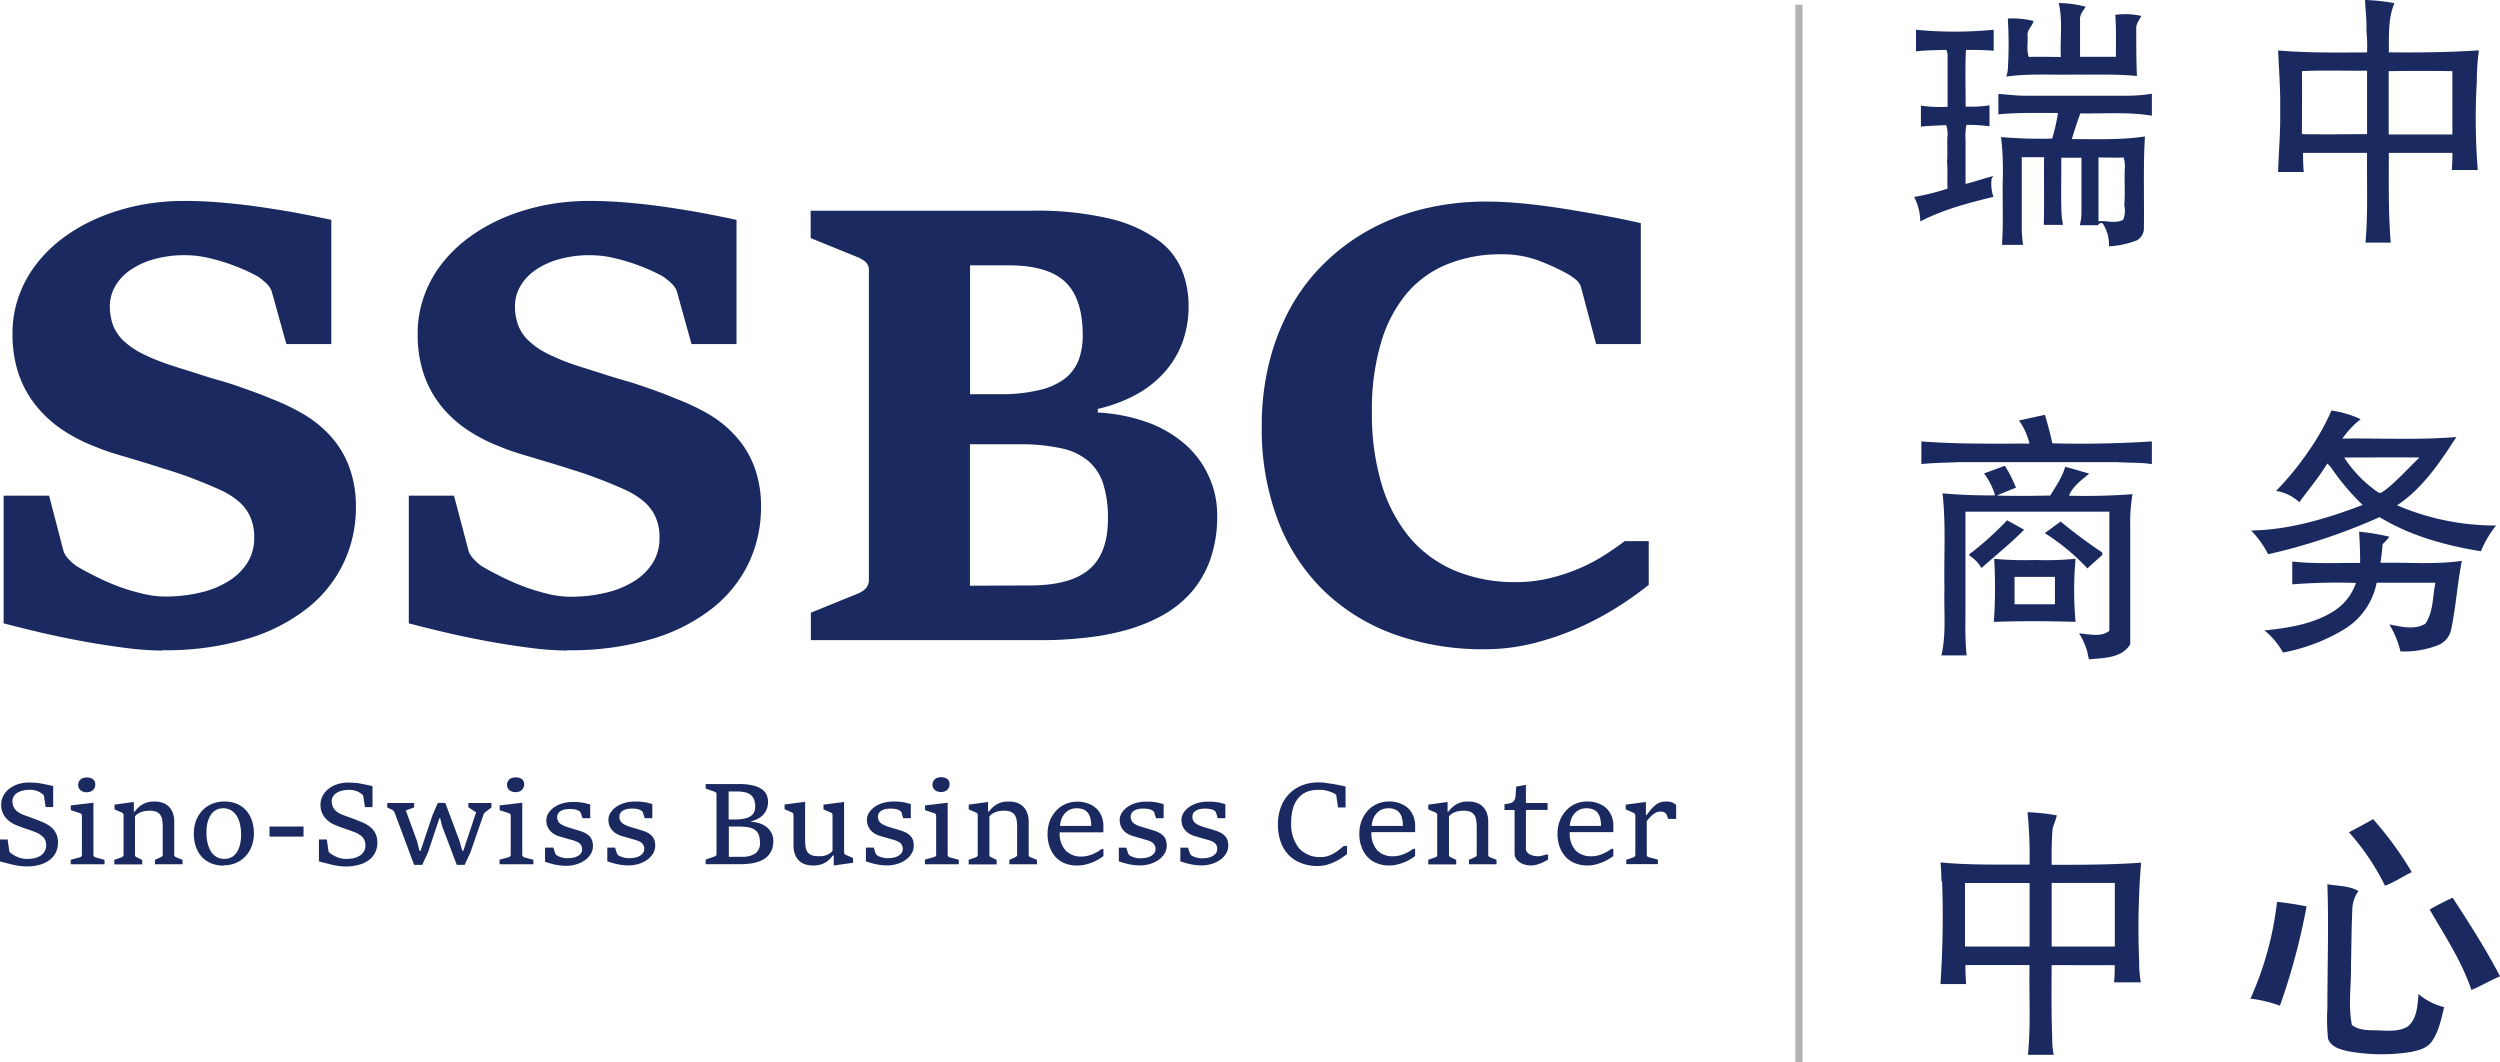
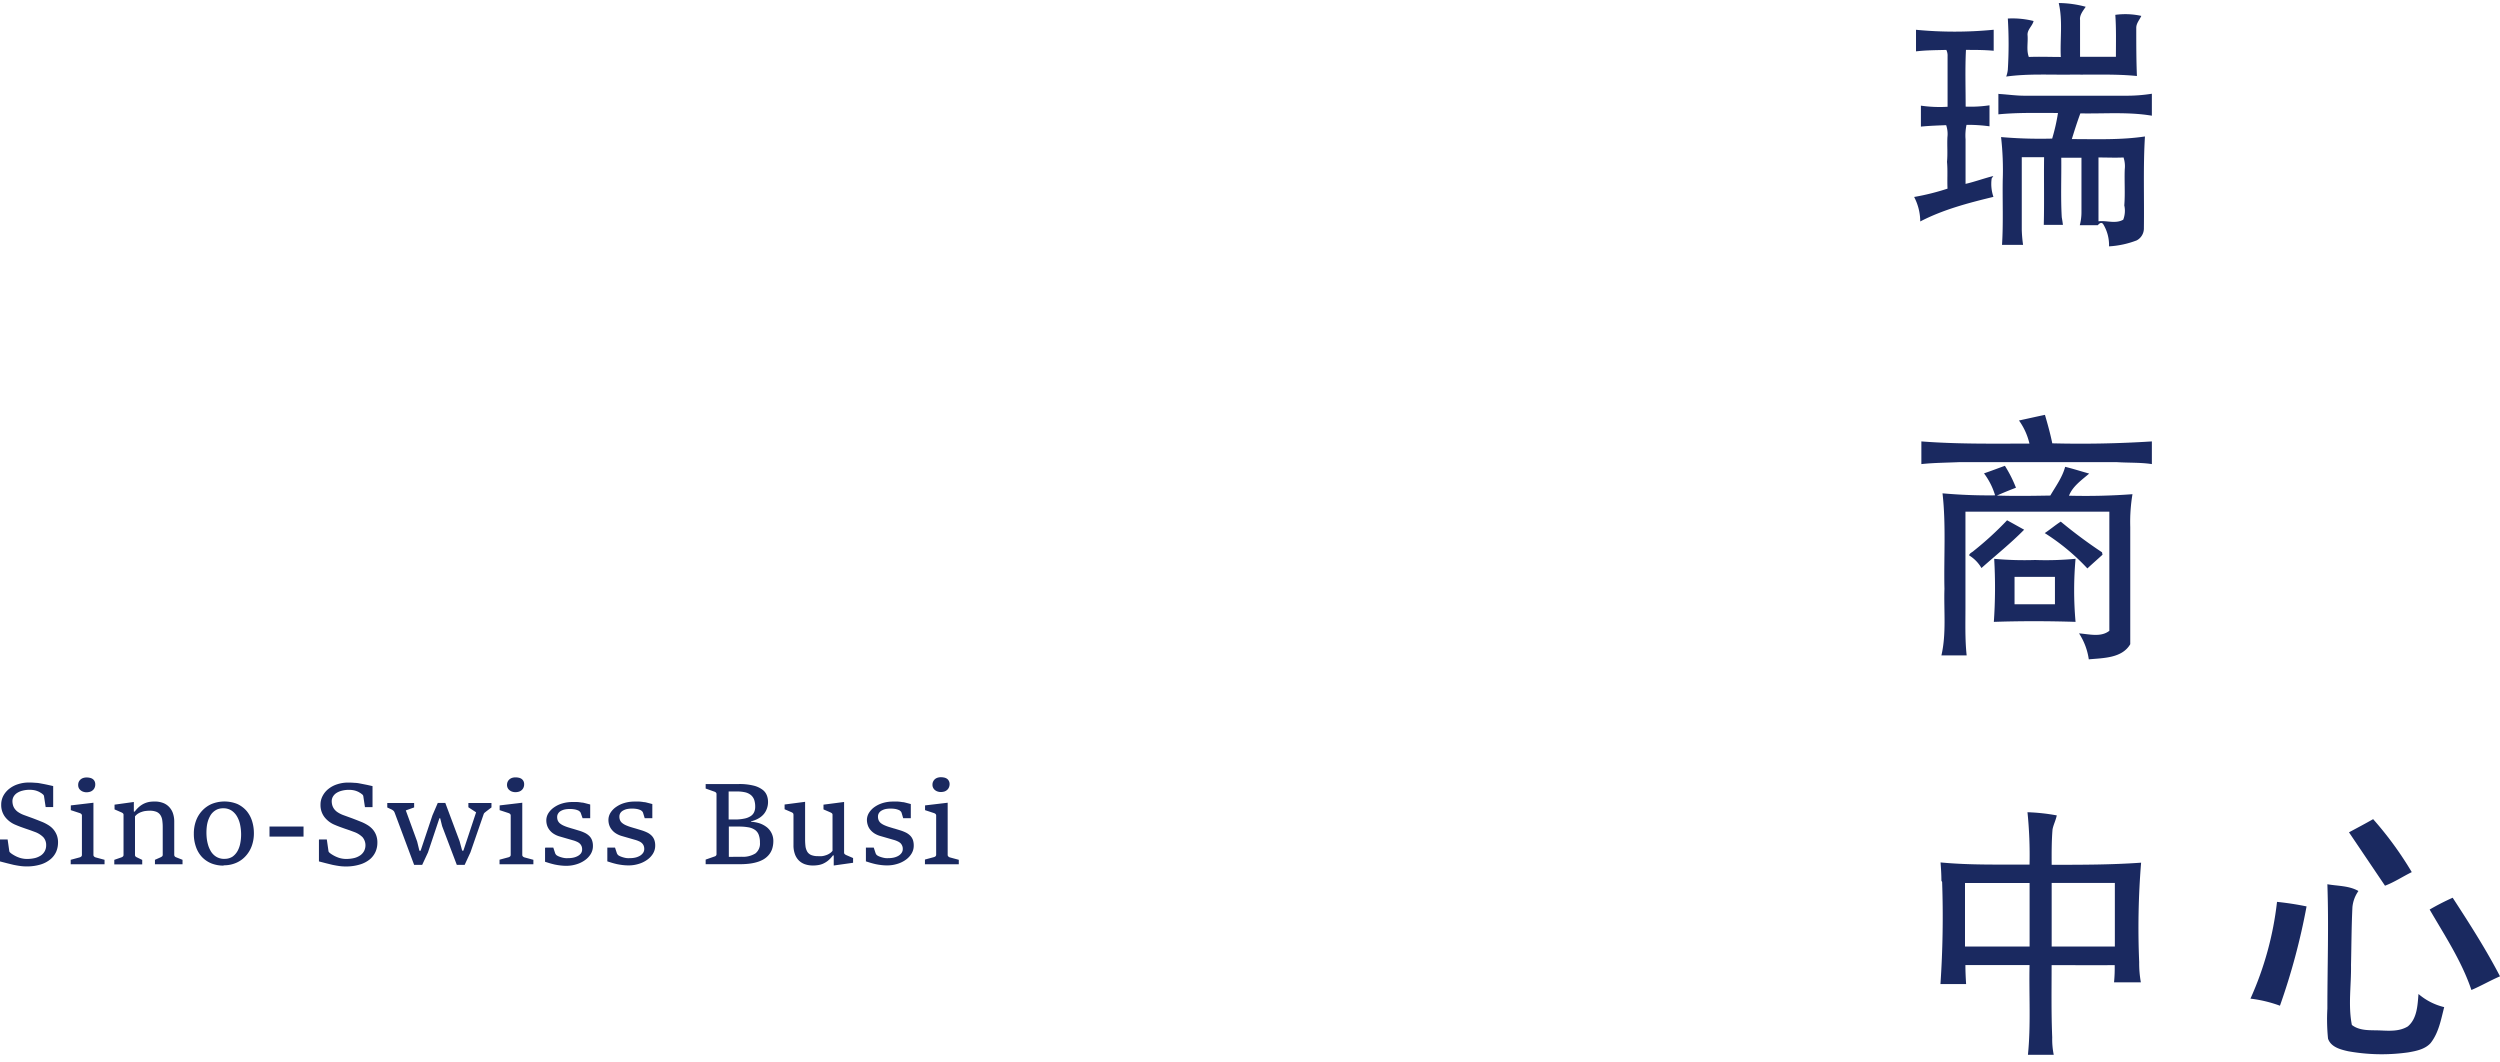
<svg xmlns="http://www.w3.org/2000/svg" id="Layer_1" data-name="Layer 1" viewBox="0 0 495 210.37">
  <defs>
    <style>.cls-1,.cls-3{fill:#1a2960;}.cls-1,.cls-2{fill-rule:evenodd;}.cls-2{fill:#b3b3b3;}</style>
  </defs>
  <title>SSBC-logo</title>
-   <path class="cls-1" d="M191.16,108.81a58.15,58.15,0,0,1-7.13-.5c-2.66-.34-5.39-.75-8.2-1.26s-5.61-1.08-8.38-1.72-5.34-1.29-7.73-1.91V78.14h9L171.6,89.2a3.67,3.67,0,0,0,.47.88,5.64,5.64,0,0,0,.69.8,7.17,7.17,0,0,0,.75.71,7.75,7.75,0,0,0,.73.55c.9.54,2.06,1.16,3.46,1.87a46.41,46.41,0,0,0,4.48,2A38.07,38.07,0,0,0,187,97.49a19.2,19.2,0,0,0,4.59.62,29.27,29.27,0,0,0,7.11-.79,18,18,0,0,0,5.62-2.3,11.53,11.53,0,0,0,3.7-3.65,9.06,9.06,0,0,0,1.31-4.87,9.71,9.71,0,0,0-.82-4.25,8.7,8.7,0,0,0-2.3-3A15.49,15.49,0,0,0,202.6,77c-1.41-.65-3-1.31-4.76-2s-3.42-1.27-5.11-1.8-3.4-1.08-5-1.57-3.31-1-4.94-1.48-3.24-1-4.81-1.66a32.78,32.78,0,0,1-6.65-3.41,23.23,23.23,0,0,1-5.2-4.77A20.65,20.65,0,0,1,162.67,54a24.58,24.58,0,0,1-1.19-7.92,21.71,21.71,0,0,1,1.29-7.56,23,23,0,0,1,3.59-6.44,27.16,27.16,0,0,1,5.47-5.22A34.88,34.88,0,0,1,178.77,23a42.49,42.49,0,0,1,8-2.4,45.45,45.45,0,0,1,8.61-.82c2.49,0,5.07.11,7.75.35s5.3.53,7.88.92,5,.77,7.34,1.22,4.41.86,6.25,1.27V48.13H215.7l-2.92-10.5A4.09,4.09,0,0,0,211.62,36a12.11,12.11,0,0,0-1.54-1.24c-.48-.28-1.21-.65-2.22-1.12s-2.21-.94-3.54-1.42a40.54,40.54,0,0,0-4.25-1.2,20.63,20.63,0,0,0-4.34-.49,22.19,22.19,0,0,0-6.55.88,15.37,15.37,0,0,0-4.7,2.29,9.71,9.71,0,0,0-2.81,3.23,7.93,7.93,0,0,0-.92,3.65,11.31,11.31,0,0,0,.57,3.65,8.62,8.62,0,0,0,2,3.11,16.14,16.14,0,0,0,3.8,2.66,43.34,43.34,0,0,0,6,2.41c1.61.53,3.18,1,4.73,1.5s3.11,1,4.7,1.44,3.24,1,4.89,1.59,3.42,1.22,5.24,2A42.38,42.38,0,0,1,219.09,62a22.81,22.81,0,0,1,5.37,4.36,18.93,18.93,0,0,1,3.65,6,22.39,22.39,0,0,1,1.36,8.12,25.58,25.58,0,0,1-2.35,10.8,25.24,25.24,0,0,1-7.08,9,35.41,35.41,0,0,1-12,6.18,55.87,55.87,0,0,1-16.92,2.28Zm80.21,0a58.29,58.29,0,0,1-7.13-.5c-2.66-.34-5.39-.75-8.2-1.26s-5.6-1.08-8.37-1.72-5.35-1.29-7.73-1.91V78.14h8.95l2.92,11.06a3.67,3.67,0,0,0,.47.88,6.37,6.37,0,0,0,.69.8,8.31,8.31,0,0,0,.75.71,7.75,7.75,0,0,0,.73.55c.9.54,2.06,1.16,3.46,1.87a46.62,46.62,0,0,0,4.49,2,37.93,37.93,0,0,0,4.85,1.52,19.27,19.27,0,0,0,4.59.62,29.27,29.27,0,0,0,7.11-.79,18.21,18.21,0,0,0,5.63-2.3,11.49,11.49,0,0,0,3.69-3.65,9.06,9.06,0,0,0,1.31-4.87,9.71,9.71,0,0,0-.82-4.25,8.67,8.67,0,0,0-2.29-3A15.69,15.69,0,0,0,282.82,77c-1.42-.65-3-1.31-4.77-2s-3.42-1.27-5.11-1.8-3.39-1.08-5.05-1.57-3.3-1-4.94-1.48-3.24-1-4.81-1.66a33,33,0,0,1-6.65-3.41,23.23,23.23,0,0,1-5.2-4.77A20.65,20.65,0,0,1,242.88,54a24.58,24.58,0,0,1-1.18-7.92A21.71,21.71,0,0,1,243,38.53a23,23,0,0,1,3.58-6.44,27.22,27.22,0,0,1,5.48-5.22A34.52,34.52,0,0,1,259,23a42.72,42.72,0,0,1,8-2.4,45.45,45.45,0,0,1,8.61-.82c2.49,0,5.07.11,7.75.35s5.31.53,7.88.92,5,.77,7.35,1.22,4.4.86,6.24,1.27V48.13h-8.91L293,37.63A4.09,4.09,0,0,0,291.83,36a11.45,11.45,0,0,0-1.54-1.24c-.47-.28-1.2-.65-2.21-1.12s-2.21-.94-3.55-1.42a40.54,40.54,0,0,0-4.25-1.2,20.61,20.61,0,0,0-4.33-.49,22.09,22.09,0,0,0-6.55.88,15.43,15.43,0,0,0-4.71,2.29,9.82,9.82,0,0,0-2.81,3.23,7.93,7.93,0,0,0-.92,3.65,11,11,0,0,0,.58,3.65,8.36,8.36,0,0,0,2,3.11,15.73,15.73,0,0,0,3.8,2.66,43.16,43.16,0,0,0,5.94,2.41c1.62.53,3.18,1,4.73,1.5s3.11,1,4.7,1.44,3.24,1,4.9,1.59,3.41,1.22,5.23,2A43,43,0,0,1,299.31,62a22.75,22.75,0,0,1,5.36,4.36,19.13,19.13,0,0,1,3.66,6,22.39,22.39,0,0,1,1.35,8.12,25.73,25.73,0,0,1-2.34,10.8,25.38,25.38,0,0,1-7.09,9,35.41,35.41,0,0,1-12,6.18,55.83,55.83,0,0,1-16.92,2.28Zm48.14-7.48L329,97.47a4.45,4.45,0,0,0,1.46-1,2.56,2.56,0,0,0,.58-1.86V33.59a2.12,2.12,0,0,0-.67-1.74A6.45,6.45,0,0,0,329,31l-9.49-3.86V21.72h43.84a62.67,62.67,0,0,1,15.42,1.58,27.14,27.14,0,0,1,9.49,4.21,13.94,13.94,0,0,1,4.77,6,19.17,19.17,0,0,1,1.31,7,20.63,20.63,0,0,1-1.25,7.36,18.59,18.59,0,0,1-3.59,5.91,21.18,21.18,0,0,1-5.64,4.4,30.19,30.19,0,0,1-7.5,2.79v.71a34.38,34.38,0,0,1,9.49,1.82,23.42,23.42,0,0,1,7.45,4.17A18.47,18.47,0,0,1,398.2,74,18.23,18.23,0,0,1,400,82.1a25.51,25.51,0,0,1-1.35,8.63,20.13,20.13,0,0,1-3.72,6.48,21.53,21.53,0,0,1-5.67,4.58,34,34,0,0,1-7.19,2.94,50.2,50.2,0,0,1-8.16,1.54,76.78,76.78,0,0,1-8.76.48h-45.6v-5.42Zm37.36-43.28a32.13,32.13,0,0,0,7.83-.8A13.33,13.33,0,0,0,369.79,55a8.56,8.56,0,0,0,2.77-3.68,14,14,0,0,0,.82-4.91q0-7.29-3.44-10.57T358.8,32.54h-7.73V58.05Zm6,37.87c5.26,0,9.17-1,11.7-3.11s3.8-5.43,3.8-10.09a22.05,22.05,0,0,0-.92-6.87,9.9,9.9,0,0,0-3-4.6A12.22,12.22,0,0,0,369,68.74a37.32,37.32,0,0,0-8.25-.77h-9.7v28Zm90.17,12.63a52.11,52.11,0,0,1-18.1-3A39.08,39.08,0,0,1,421,96.85a38.58,38.58,0,0,1-9-13.9,50.85,50.85,0,0,1-3.17-18.55,51.42,51.42,0,0,1,1.5-12.73,44.67,44.67,0,0,1,4.27-10.89,37.94,37.94,0,0,1,6.77-8.8,40.61,40.61,0,0,1,8.93-6.57,44.44,44.44,0,0,1,10.74-4.1,52.91,52.91,0,0,1,12.3-1.4c2.34,0,4.92.15,7.73.43s5.6.67,8.39,1.12,5.46.92,8,1.39,4.66.93,6.42,1.34V48.13h-8.85l-3-11.32A3.05,3.05,0,0,0,471,35.35a10.85,10.85,0,0,0-1.57-1.09,43,43,0,0,0-6.09-2.77,20.44,20.44,0,0,0-7.09-1.14,28,28,0,0,0-10.54,1.91A20.68,20.68,0,0,0,437.62,38a26.78,26.78,0,0,0-5.16,9.8,46.39,46.39,0,0,0-1.82,13.78,48.13,48.13,0,0,0,2,14.54,29.62,29.62,0,0,0,5.67,10.54,24,24,0,0,0,8.94,6.4A30.67,30.67,0,0,0,459,95.26a28.21,28.21,0,0,0,7.18-.86,37.68,37.68,0,0,0,6-2.06,35.41,35.41,0,0,0,4.85-2.64c1.44-.93,2.64-1.79,3.67-2.56h4.75V95.8a66.67,66.67,0,0,1-6.12,4.35,59.33,59.33,0,0,1-7.73,4.13,56.29,56.29,0,0,1-8.91,3.07,39.63,39.63,0,0,1-9.69,1.2Z" transform="translate(-159 20)" />
  <path class="cls-1" d="M159,146.22h1.51l.33,2.3a.5.5,0,0,0,.2.31,3.56,3.56,0,0,0,.29.23,7,7,0,0,0,.61.37,5,5,0,0,0,.7.32,4,4,0,0,0,.79.23,4.26,4.26,0,0,0,.89.09,6.69,6.69,0,0,0,1.62-.18,3.8,3.8,0,0,0,1.2-.54,2.38,2.38,0,0,0,1-2,2.28,2.28,0,0,0-.58-1.6,4.54,4.54,0,0,0-1.58-1l-1-.37-1-.34-.93-.33c-.3-.12-.6-.23-.89-.36a5,5,0,0,1-2.14-1.58,3.9,3.9,0,0,1-.78-2.45,3.74,3.74,0,0,1,.42-1.75,4.45,4.45,0,0,1,1.17-1.39,5.33,5.33,0,0,1,1.74-.91,6.8,6.8,0,0,1,2.14-.33q.7,0,1.35.06c.44,0,.85.1,1.25.17s.78.15,1.15.23l1.07.24v4.16h-1.49l-.33-2.19a.58.58,0,0,0-.2-.31c-.11-.1-.22-.18-.3-.24l-.4-.24a4.11,4.11,0,0,0-.51-.22,3.62,3.62,0,0,0-.63-.16,4.75,4.75,0,0,0-.78-.06,5.4,5.4,0,0,0-1.46.18,3.46,3.46,0,0,0-1.08.47,2.11,2.11,0,0,0-.66.71,1.83,1.83,0,0,0-.23.87,3.1,3.1,0,0,0,.11.81,2.19,2.19,0,0,0,.37.75,2.67,2.67,0,0,0,.71.66,5.4,5.4,0,0,0,1.13.56l.88.32.88.32.91.35,1,.4a8.73,8.73,0,0,1,1.09.57,4.3,4.3,0,0,1,1,.83,4.18,4.18,0,0,1,.69,1.14,4,4,0,0,1,.26,1.53,4.64,4.64,0,0,1-.35,1.76,4.11,4.11,0,0,1-1.12,1.5,5.56,5.56,0,0,1-1.95,1.05,9.35,9.35,0,0,1-2.87.39,8.94,8.94,0,0,1-1.24-.09c-.43-.06-.87-.14-1.31-.23l-1.34-.33-1.35-.35v-4.29Zm17.14-9.35a1.89,1.89,0,0,1-.63-.1,1.58,1.58,0,0,1-.53-.28,1.43,1.43,0,0,1-.37-.44,1.38,1.38,0,0,1-.13-.62,1.48,1.48,0,0,1,.13-.65,1.54,1.54,0,0,1,.37-.47,1.58,1.58,0,0,1,.53-.28,2.18,2.18,0,0,1,.63-.09,2.93,2.93,0,0,1,.7.08,1.47,1.47,0,0,1,.55.25,1.16,1.16,0,0,1,.35.44,1.37,1.37,0,0,1,.12.6,1.53,1.53,0,0,1-.13.66,1.25,1.25,0,0,1-.36.49,1.41,1.41,0,0,1-.55.31,2.43,2.43,0,0,1-.68.1ZM173,150.24l1.78-.48a.78.78,0,0,0,.31-.17.42.42,0,0,0,.13-.34V141.5a.39.39,0,0,0-.13-.33.75.75,0,0,0-.3-.18l-1.77-.58v-.94l4.48-.53v10.32a.42.42,0,0,0,.13.33.79.79,0,0,0,.29.17l1.78.48v.89H173v-.89Zm8.65,0,1.39-.48a.85.85,0,0,0,.3-.18.42.42,0,0,0,.12-.33v-7.9a.38.38,0,0,0-.13-.32,1.19,1.19,0,0,0-.29-.18l-1.36-.59v-.94l3.82-.53v1.9h.18a5.69,5.69,0,0,1,1-1.05,4.27,4.27,0,0,1,1-.6,4.22,4.22,0,0,1,1-.28,7.69,7.69,0,0,1,.95-.06,4.62,4.62,0,0,1,1.5.23,3.18,3.18,0,0,1,1.23.72,3.44,3.44,0,0,1,.84,1.26,5,5,0,0,1,.3,1.82v6.47a.52.52,0,0,0,.12.38.64.64,0,0,0,.3.18l1.22.48v.89h-5.46v-.89l1.09-.48a2.25,2.25,0,0,0,.32-.19.45.45,0,0,0,.13-.37v-5.45a9.43,9.43,0,0,0-.1-1.39,2.44,2.44,0,0,0-.38-1,1.74,1.74,0,0,0-.79-.63,3.56,3.56,0,0,0-1.33-.21,6.76,6.76,0,0,0-.76.05,3.4,3.4,0,0,0-.78.18,3.09,3.09,0,0,0-.74.34,2.44,2.44,0,0,0-.61.55v7.63a.43.43,0,0,0,.14.34,1,1,0,0,0,.29.17l1,.48v.89h-5.53v-.89Zm21.62,1.15a6.44,6.44,0,0,1-2.4-.43,5.44,5.44,0,0,1-1.86-1.25,5.61,5.61,0,0,1-1.2-2,7.63,7.63,0,0,1-.43-2.65,7.36,7.36,0,0,1,.42-2.52,5.79,5.79,0,0,1,1.21-2,5.62,5.62,0,0,1,1.89-1.35,6.79,6.79,0,0,1,5.09,0,5.47,5.47,0,0,1,1.84,1.38,5.86,5.86,0,0,1,1.08,2,8,8,0,0,1,.36,2.42,7.29,7.29,0,0,1-.42,2.5,5.92,5.92,0,0,1-1.2,2,5.36,5.36,0,0,1-1.88,1.35,6.06,6.06,0,0,1-2.5.49Zm.17-1.34a2.85,2.85,0,0,0,1.61-.44,3.49,3.49,0,0,0,1-1.14,5.1,5.1,0,0,0,.53-1.54,8.74,8.74,0,0,0,.16-1.67,9.5,9.5,0,0,0-.19-1.93,5.45,5.45,0,0,0-.62-1.67,3.46,3.46,0,0,0-1.1-1.18,2.94,2.94,0,0,0-1.63-.44,3.09,3.09,0,0,0-1.14.2,3,3,0,0,0-.86.56,2.91,2.91,0,0,0-.62.81,5.45,5.45,0,0,0-.42,1,6.38,6.38,0,0,0-.22,1.09,10.4,10.4,0,0,0,0,2.32,7.72,7.72,0,0,0,.24,1.2,5.06,5.06,0,0,0,.44,1.1,3.27,3.27,0,0,0,.66.9,2.9,2.9,0,0,0,.92.61,3.07,3.07,0,0,0,1.21.23Zm8.92-6.4h6.74v2h-6.74v-2Zm9.84,2.57h1.51l.33,2.3a.5.5,0,0,0,.2.31,3.56,3.56,0,0,0,.29.23,7,7,0,0,0,.61.37,5.55,5.55,0,0,0,.7.32,4,4,0,0,0,.79.23,4.33,4.33,0,0,0,.89.09,6.63,6.63,0,0,0,1.62-.18,3.7,3.7,0,0,0,1.2-.54,2.42,2.42,0,0,0,.76-.87,2.51,2.51,0,0,0-.32-2.72,4.54,4.54,0,0,0-1.58-1l-1-.37-1-.34-.92-.33c-.31-.12-.61-.23-.9-.36a5,5,0,0,1-2.14-1.58,3.9,3.9,0,0,1-.78-2.45,3.63,3.63,0,0,1,.43-1.75,4.29,4.29,0,0,1,1.16-1.39,5.33,5.33,0,0,1,1.74-.91,6.8,6.8,0,0,1,2.14-.33q.7,0,1.35.06c.44,0,.86.1,1.25.17l1.16.23,1.07.24v4.16h-1.5l-.33-2.19a.56.56,0,0,0-.19-.31l-.31-.24-.4-.24a4.11,4.11,0,0,0-.51-.22,3.62,3.62,0,0,0-.63-.16,4.58,4.58,0,0,0-.78-.06,5.45,5.45,0,0,0-1.46.18,3.56,3.56,0,0,0-1.08.47,2.22,2.22,0,0,0-.66.71,1.83,1.83,0,0,0-.23.87,3.1,3.1,0,0,0,.11.81,2.38,2.38,0,0,0,.37.75,2.67,2.67,0,0,0,.71.66,5.4,5.4,0,0,0,1.13.56l.88.32.88.32.91.35,1,.4a8.85,8.85,0,0,1,1.1.57,4.48,4.48,0,0,1,1,.83,3.74,3.74,0,0,1,.69,1.14,4,4,0,0,1,.26,1.53,4.46,4.46,0,0,1-.35,1.76,4.19,4.19,0,0,1-1.11,1.5,5.61,5.61,0,0,1-2,1.05,9.35,9.35,0,0,1-2.87.39,8.94,8.94,0,0,1-1.24-.09c-.43-.06-.86-.14-1.31-.23l-1.34-.33-1.35-.35v-4.29Zm14.91-5.37a.75.75,0,0,0-.21-.32,2.86,2.86,0,0,0-.3-.22l-.92-.43V139H241v.87l-1.65.59,2.25,6.17.44,1.82h.24l2.34-7,1.06-2.47h1.49l2.83,7.57.51,1.88h.24l2.52-7.59-1.53-1V139h4.57v.87l-1,.76-.32.26a.69.69,0,0,0-.22.3l-2.62,7.57L251,151.25h-1.55l-2.91-7.68-.38-1.55H246l-2.26,6.76-1.15,2.47H241l-3.88-10.4Zm23.94-4a2,2,0,0,1-.63-.1,1.53,1.53,0,0,1-.52-.28,1.3,1.3,0,0,1-.37-.44,1.38,1.38,0,0,1-.14-.62,1.48,1.48,0,0,1,.14-.65,1.4,1.4,0,0,1,.37-.47,1.53,1.53,0,0,1,.52-.28,2.28,2.28,0,0,1,.63-.09,3,3,0,0,1,.71.08,1.47,1.47,0,0,1,.55.25,1.27,1.27,0,0,1,.35.44,1.37,1.37,0,0,1,.12.6,1.53,1.53,0,0,1-.13.66,1.36,1.36,0,0,1-.36.49,1.41,1.41,0,0,1-.55.31,2.5,2.5,0,0,1-.69.1Zm-3.14,13.37,1.78-.48a.78.78,0,0,0,.31-.17.45.45,0,0,0,.12-.34V141.5a.42.42,0,0,0-.12-.33.75.75,0,0,0-.3-.18l-1.77-.58v-.94l4.48-.53v10.32a.42.42,0,0,0,.13.33.79.79,0,0,0,.29.17l1.78.48v.89h-6.7v-.89Zm9.12-2.4h1.52l.33,1a1,1,0,0,0,.17.35.78.78,0,0,0,.25.23,2.45,2.45,0,0,0,.49.23,4.26,4.26,0,0,0,.54.17,3.75,3.75,0,0,0,.6.11,4,4,0,0,0,.6,0,4.61,4.61,0,0,0,1-.1,3.27,3.27,0,0,0,.89-.33A2,2,0,0,0,274,149a1.27,1.27,0,0,0,.26-.81,1.67,1.67,0,0,0-.12-.67,1.56,1.56,0,0,0-.35-.5,2,2,0,0,0-.57-.36,5.38,5.38,0,0,0-.81-.29l-1.28-.37-1.27-.37a4.42,4.42,0,0,1-1.18-.51,3.19,3.19,0,0,1-.84-.74,2.88,2.88,0,0,1-.51-.92,3.3,3.3,0,0,1-.16-1,2.7,2.7,0,0,1,.42-1.46,4.06,4.06,0,0,1,1.14-1.16,5.52,5.52,0,0,1,1.64-.77,6.92,6.92,0,0,1,1.93-.27c.35,0,.69,0,1,0a8,8,0,0,1,.89.11c.29,0,.56.1.83.16l.84.22V142h-1.51L274,141a.7.7,0,0,0-.19-.29,1.36,1.36,0,0,0-.25-.2,3.1,3.1,0,0,0-.83-.26,5.69,5.69,0,0,0-.94-.07,5,5,0,0,0-1,.1,2.76,2.76,0,0,0-.78.31,1.38,1.38,0,0,0-.5.49,1.22,1.22,0,0,0-.19.68,1.86,1.86,0,0,0,.12.7,1.58,1.58,0,0,0,.4.55,3.25,3.25,0,0,0,.7.44,8.24,8.24,0,0,0,1,.38l.52.16.52.15.53.16.52.16a7.58,7.58,0,0,1,1.25.49,3.27,3.27,0,0,1,.86.64,2.26,2.26,0,0,1,.5.84,3.23,3.23,0,0,1,.16,1.08,3,3,0,0,1-.45,1.61,4.17,4.17,0,0,1-1.2,1.24,5.66,5.66,0,0,1-1.68.79,6.61,6.61,0,0,1-1.92.28,9.44,9.44,0,0,1-1.2-.07q-.58-.07-1.11-.18c-.35-.08-.69-.17-1-.26l-.92-.29v-2.75Zm12.22,0h1.52l.33,1a1,1,0,0,0,.17.35.87.87,0,0,0,.24.23,2.84,2.84,0,0,0,.5.23,4.26,4.26,0,0,0,.54.17,3.84,3.84,0,0,0,.59.11,4.17,4.17,0,0,0,.61,0,4.61,4.61,0,0,0,1-.1,3.27,3.27,0,0,0,.89-.33,2,2,0,0,0,.66-.57,1.33,1.33,0,0,0,.26-.81,1.67,1.67,0,0,0-.12-.67,1.56,1.56,0,0,0-.35-.5,2,2,0,0,0-.57-.36,5.38,5.38,0,0,0-.81-.29l-1.28-.37-1.28-.37a4.49,4.49,0,0,1-1.17-.51,3.19,3.19,0,0,1-.84-.74,2.88,2.88,0,0,1-.51-.92,3.3,3.3,0,0,1-.16-1,2.7,2.7,0,0,1,.42-1.46,3.93,3.93,0,0,1,1.14-1.16,5.52,5.52,0,0,1,1.64-.77,6.87,6.87,0,0,1,1.93-.27c.35,0,.68,0,1,0a8,8,0,0,1,.89.11c.29,0,.56.1.83.16l.84.22V142h-1.51l-.33-1.08a.7.7,0,0,0-.19-.29,1.36,1.36,0,0,0-.25-.2,3.1,3.1,0,0,0-.83-.26,5.69,5.69,0,0,0-.94-.07,5,5,0,0,0-1,.1,2.76,2.76,0,0,0-.78.31,1.5,1.5,0,0,0-.51.49,1.3,1.3,0,0,0-.18.68,1.86,1.86,0,0,0,.12.7,1.46,1.46,0,0,0,.4.55,3,3,0,0,0,.7.44,8.64,8.64,0,0,0,1,.38l.53.16.52.15.53.16.52.16a8,8,0,0,1,1.25.49,3.27,3.27,0,0,1,.86.64,2.41,2.41,0,0,1,.5.84,3.23,3.23,0,0,1,.16,1.08,3,3,0,0,1-.45,1.61,4.17,4.17,0,0,1-1.2,1.24,5.66,5.66,0,0,1-1.68.79,6.61,6.61,0,0,1-1.92.28,9.44,9.44,0,0,1-1.2-.07q-.58-.07-1.11-.18c-.35-.08-.69-.17-1-.26l-.92-.29v-2.75Zm19.47,2.38,1.77-.62a.53.53,0,0,0,.28-.17.49.49,0,0,0,.1-.35v-11.8a.45.45,0,0,0-.11-.33.77.77,0,0,0-.27-.17l-1.77-.63v-.89h6.57a11.42,11.42,0,0,1,2.87.3,4.86,4.86,0,0,1,1.77.79,2.54,2.54,0,0,1,.89,1.12,3.52,3.52,0,0,1,.25,1.32,3.75,3.75,0,0,1-.24,1.37,3.42,3.42,0,0,1-.66,1.12,4,4,0,0,1-1.06.83,5.29,5.29,0,0,1-1.4.53v.09a6.54,6.54,0,0,1,1.78.34,4.92,4.92,0,0,1,1.39.78,3.5,3.5,0,0,1,.91,1.18,3.41,3.41,0,0,1,.33,1.51,5,5,0,0,1-.25,1.61,3.65,3.65,0,0,1-.7,1.2,4.08,4.08,0,0,1-1.06.86,5.87,5.87,0,0,1-1.34.54,8.9,8.9,0,0,1-1.52.29,14.75,14.75,0,0,1-1.64.09h-6.89v-.91Zm5.72-7.94a8.83,8.83,0,0,0,1.94-.18,3.47,3.47,0,0,0,1.27-.5,1.85,1.85,0,0,0,.68-.8,2.57,2.57,0,0,0,.2-1.06,4.19,4.19,0,0,0-.2-1.36,2.24,2.24,0,0,0-.65-.94,2.86,2.86,0,0,0-1.12-.54,7.06,7.06,0,0,0-1.64-.17h-1.65v5.55Zm1.37,7.38a4.68,4.68,0,0,0,2.76-.66,2.47,2.47,0,0,0,.9-2.14,4.24,4.24,0,0,0-.22-1.48,2.06,2.06,0,0,0-.71-1,3.18,3.18,0,0,0-1.29-.54,10.52,10.52,0,0,0-1.94-.16h-2v6Zm10.29-8.31A.41.41,0,0,0,316,141a1,1,0,0,0-.28-.18l-1.37-.59v-.94l4.06-.53v7.53a11.28,11.28,0,0,0,.09,1.38,2.92,2.92,0,0,0,.36,1,1.71,1.71,0,0,0,.77.63,3.51,3.51,0,0,0,1.33.22,6.93,6.93,0,0,0,.77,0,3.4,3.4,0,0,0,.78-.18,2.85,2.85,0,0,0,.73-.34,2.2,2.2,0,0,0,.6-.54v-7.1a.42.42,0,0,0-.12-.33,2.16,2.16,0,0,0-.3-.18l-1.37-.59v-.94l4.08-.53v10a.39.39,0,0,0,.13.33,1.34,1.34,0,0,0,.28.18l1.37.59v.94l-3.83.54h0v-2h-.16a5.78,5.78,0,0,1-1,1.06,4.7,4.7,0,0,1-1,.6,3.86,3.86,0,0,1-1,.27,6.29,6.29,0,0,1-1,.07,4.78,4.78,0,0,1-1.48-.23,3.26,3.26,0,0,1-1.22-.72,3.38,3.38,0,0,1-.81-1.25,5.07,5.07,0,0,1-.3-1.84v-6Zm14.35,6.49H332l.33,1a1.27,1.27,0,0,0,.16.35.9.9,0,0,0,.25.23,2.75,2.75,0,0,0,.49.23,5,5,0,0,0,.55.17,3.84,3.84,0,0,0,.59.11,4.17,4.17,0,0,0,.61,0,4.52,4.52,0,0,0,.95-.1,3.21,3.21,0,0,0,.9-.33,2,2,0,0,0,.66-.57,1.33,1.33,0,0,0,.26-.81,1.51,1.51,0,0,0-.13-.67,1.53,1.53,0,0,0-.34-.5,2.2,2.2,0,0,0-.58-.36,4.87,4.87,0,0,0-.8-.29l-1.28-.37-1.28-.37a4.56,4.56,0,0,1-1.18-.51,3.54,3.54,0,0,1-.84-.74,2.67,2.67,0,0,1-.5-.92,3.3,3.3,0,0,1-.17-1,2.71,2.71,0,0,1,.43-1.46,4,4,0,0,1,1.13-1.16,5.76,5.76,0,0,1,1.64-.77,6.94,6.94,0,0,1,1.94-.27c.35,0,.68,0,1,0a8.32,8.32,0,0,1,.89.11c.28,0,.56.1.83.16l.83.22V142h-1.51l-.32-1.08a.7.7,0,0,0-.19-.29,1.36,1.36,0,0,0-.25-.2,3.22,3.22,0,0,0-.83-.26,5.78,5.78,0,0,0-.94-.07,5,5,0,0,0-1,.1,2.82,2.82,0,0,0-.77.31,1.5,1.5,0,0,0-.51.49,1.3,1.3,0,0,0-.18.68,1.86,1.86,0,0,0,.12.7,1.55,1.55,0,0,0,.39.55,3.1,3.1,0,0,0,.71.44,8,8,0,0,0,1,.38l.53.16c.17.05.34.11.52.15l.53.16.52.16a8,8,0,0,1,1.25.49,3.44,3.44,0,0,1,.86.64,2.41,2.41,0,0,1,.5.84,3.52,3.52,0,0,1,.15,1.08,3,3,0,0,1-.45,1.61,4.13,4.13,0,0,1-1.19,1.24,5.66,5.66,0,0,1-1.68.79,6.61,6.61,0,0,1-1.92.28,9.22,9.22,0,0,1-1.2-.07q-.59-.07-1.11-.18c-.35-.08-.69-.17-1-.26l-.92-.29v-2.75Zm14.84-11a1.89,1.89,0,0,1-.63-.1,1.58,1.58,0,0,1-.53-.28,1.39,1.39,0,0,1-.36-.44,1.26,1.26,0,0,1-.14-.62,1.35,1.35,0,0,1,.14-.65,1.51,1.51,0,0,1,.36-.47,1.58,1.58,0,0,1,.53-.28,2.18,2.18,0,0,1,.63-.09,3.08,3.08,0,0,1,.71.08,1.49,1.49,0,0,1,.54.25,1.16,1.16,0,0,1,.35.44,1.24,1.24,0,0,1,.13.6,1.53,1.53,0,0,1-.14.66,1.25,1.25,0,0,1-.36.49,1.44,1.44,0,0,1-.54.31,2.5,2.5,0,0,1-.69.1Zm-3.15,13.37,1.78-.48a.82.82,0,0,0,.32-.17.45.45,0,0,0,.12-.34V141.5a.42.42,0,0,0-.12-.33.87.87,0,0,0-.31-.18l-1.77-.58v-.94l4.48-.53v10.32a.42.42,0,0,0,.14.33.68.68,0,0,0,.28.17l1.78.48v.89h-6.7v-.89Z" transform="translate(-159 20)" />
-   <path class="cls-1" d="M350.79,150.24l1.39-.48a1.09,1.09,0,0,0,.3-.18.45.45,0,0,0,.11-.33v-7.9a.41.41,0,0,0-.12-.32,1.75,1.75,0,0,0-.29-.18l-1.37-.59v-.94l3.82-.53v1.9h.18a5.69,5.69,0,0,1,1-1.05,4.32,4.32,0,0,1,1-.6,4.15,4.15,0,0,1,1-.28,7.73,7.73,0,0,1,1-.06,4.6,4.6,0,0,1,1.49.23,3.18,3.18,0,0,1,1.23.72,3.32,3.32,0,0,1,.84,1.26,5,5,0,0,1,.31,1.82v6.47a.52.52,0,0,0,.11.38.75.75,0,0,0,.3.18l1.23.48v.89h-5.47v-.89l1.1-.48a2.81,2.81,0,0,0,.31-.19.45.45,0,0,0,.13-.37v-5.45a8.24,8.24,0,0,0-.1-1.39,2.58,2.58,0,0,0-.37-1,1.82,1.82,0,0,0-.8-.63,3.53,3.53,0,0,0-1.33-.21,6.91,6.91,0,0,0-.76.05,3.4,3.4,0,0,0-.78.18,2.85,2.85,0,0,0-.73.34,2.32,2.32,0,0,0-.62.55v7.63a.43.43,0,0,0,.14.34,1,1,0,0,0,.29.17l1,.48v.89h-5.53v-.89Zm26.69-2.14v1.39a8.43,8.43,0,0,1-1,.67,7.79,7.79,0,0,1-1.23.6,9.25,9.25,0,0,1-1.41.44,7,7,0,0,1-1.51.17A6.49,6.49,0,0,1,370,151a5,5,0,0,1-1.87-1.19,5.59,5.59,0,0,1-1.25-2,7.2,7.2,0,0,1-.46-2.68,7.36,7.36,0,0,1,.43-2.56,6.51,6.51,0,0,1,1.22-2,5.51,5.51,0,0,1,1.87-1.35,5.62,5.62,0,0,1,2.37-.49,5.93,5.93,0,0,1,2.18.38,4.85,4.85,0,0,1,1.63,1,4.44,4.44,0,0,1,1,1.53,5.08,5.08,0,0,1,.35,1.86c0,.08,0,.17,0,.29s0,.23,0,.35l0,.36c0,.11,0,.22-.06.3h-8.59A5,5,0,0,0,370,148.4a4.17,4.17,0,0,0,3.17,1.19,4.91,4.91,0,0,0,1.22-.15,6.76,6.76,0,0,0,1.1-.38,8.41,8.41,0,0,0,.95-.48l.72-.48Zm-2.42-4.57a6.52,6.52,0,0,0-.15-1.47,2.79,2.79,0,0,0-.5-1.1,2.09,2.09,0,0,0-.89-.68,3.29,3.29,0,0,0-1.33-.24,3.39,3.39,0,0,0-1.25.23,2.91,2.91,0,0,0-1,.68,3.51,3.51,0,0,0-.72,1.09,4.8,4.8,0,0,0-.33,1.49Zm5.43,4.31H382l.33,1a1,1,0,0,0,.17.35.78.78,0,0,0,.25.23,2.45,2.45,0,0,0,.49.23,4.26,4.26,0,0,0,.54.17,4,4,0,0,0,.6.11,4,4,0,0,0,.6,0,4.61,4.61,0,0,0,1-.1,3.27,3.27,0,0,0,.89-.33,2,2,0,0,0,.66-.57,1.27,1.27,0,0,0,.26-.81,1.67,1.67,0,0,0-.12-.67,1.56,1.56,0,0,0-.35-.5,2,2,0,0,0-.57-.36,5.38,5.38,0,0,0-.81-.29l-1.28-.37-1.27-.37a4.42,4.42,0,0,1-1.18-.51,3.19,3.19,0,0,1-.84-.74,2.88,2.88,0,0,1-.51-.92,3.3,3.3,0,0,1-.16-1,2.62,2.62,0,0,1,.43-1.46,3.9,3.9,0,0,1,1.13-1.16,5.52,5.52,0,0,1,1.64-.77,6.94,6.94,0,0,1,1.94-.27c.34,0,.68,0,1,0a8,8,0,0,1,.89.11c.29,0,.56.1.83.16l.84.22V142h-1.51l-.33-1.08a.7.7,0,0,0-.19-.29,1.36,1.36,0,0,0-.25-.2,3.1,3.1,0,0,0-.83-.26,5.69,5.69,0,0,0-.94-.07,5,5,0,0,0-1,.1,2.76,2.76,0,0,0-.78.31,1.47,1.47,0,0,0-.5.49,1.22,1.22,0,0,0-.19.68,1.68,1.68,0,0,0,.13.7,1.43,1.43,0,0,0,.39.55,3.25,3.25,0,0,0,.7.44,8.24,8.24,0,0,0,1.05.38l.52.16.52.15.53.16.52.16a7.58,7.58,0,0,1,1.25.49,3.27,3.27,0,0,1,.86.64,2.26,2.26,0,0,1,.5.84,3.23,3.23,0,0,1,.16,1.08,3,3,0,0,1-.45,1.61,4.17,4.17,0,0,1-1.2,1.24,5.66,5.66,0,0,1-1.68.79,6.61,6.61,0,0,1-1.92.28,9.44,9.44,0,0,1-1.2-.07q-.58-.07-1.11-.18c-.35-.08-.69-.17-1-.26l-.92-.29v-2.75Zm12.22,0h1.52l.33,1a1,1,0,0,0,.17.35.87.87,0,0,0,.24.23,2.84,2.84,0,0,0,.5.23,4.26,4.26,0,0,0,.54.17,3.75,3.75,0,0,0,.6.11,3.94,3.94,0,0,0,.6,0,4.61,4.61,0,0,0,1-.1,3.27,3.27,0,0,0,.89-.33,2,2,0,0,0,.66-.57,1.27,1.27,0,0,0,.26-.81,1.67,1.67,0,0,0-.12-.67,1.56,1.56,0,0,0-.35-.5,2,2,0,0,0-.57-.36,5.38,5.38,0,0,0-.81-.29l-1.28-.37-1.27-.37a4.42,4.42,0,0,1-1.18-.51,3.19,3.19,0,0,1-.84-.74,2.88,2.88,0,0,1-.51-.92,3.3,3.3,0,0,1-.16-1,2.7,2.7,0,0,1,.42-1.46,4.06,4.06,0,0,1,1.14-1.16,5.52,5.52,0,0,1,1.64-.77,6.87,6.87,0,0,1,1.93-.27c.35,0,.69,0,1,0a8,8,0,0,1,.89.11c.29,0,.56.1.83.16l.84.22V142h-1.51l-.33-1.08a.7.7,0,0,0-.19-.29,1.36,1.36,0,0,0-.25-.2,3.1,3.1,0,0,0-.83-.26,5.69,5.69,0,0,0-.94-.07,5,5,0,0,0-1,.1,2.76,2.76,0,0,0-.78.31,1.5,1.5,0,0,0-.51.49,1.3,1.3,0,0,0-.18.68,1.86,1.86,0,0,0,.12.7,1.46,1.46,0,0,0,.4.55,3,3,0,0,0,.7.44,8.64,8.64,0,0,0,1,.38l.53.16.52.15.53.16.52.16a7.58,7.58,0,0,1,1.25.49,3.27,3.27,0,0,1,.86.64,2.41,2.41,0,0,1,.5.84,3.23,3.23,0,0,1,.16,1.08,3,3,0,0,1-.45,1.61,4.17,4.17,0,0,1-1.2,1.24,5.66,5.66,0,0,1-1.68.79,6.61,6.61,0,0,1-1.92.28,9.44,9.44,0,0,1-1.2-.07q-.58-.07-1.11-.18c-.35-.08-.69-.17-1-.26l-.92-.29v-2.75Zm33-.37v1.62q-.48.39-1.11.81a10.72,10.72,0,0,1-1.38.77,9.4,9.4,0,0,1-1.57.57,6.6,6.6,0,0,1-1.72.23,9,9,0,0,1-3.23-.55,6.9,6.9,0,0,1-2.5-1.59,7.18,7.18,0,0,1-1.6-2.59,10.09,10.09,0,0,1-.57-3.51,9.37,9.37,0,0,1,.59-3.44,7.59,7.59,0,0,1,1.65-2.62,7.14,7.14,0,0,1,2.52-1.66,8.46,8.46,0,0,1,3.19-.59c.41,0,.86,0,1.36.08s1,.13,1.48.21,1,.17,1.43.27l1.17.24v4.16h-1.49l-.34-2.35a.41.41,0,0,0-.2-.28,1.33,1.33,0,0,0-.3-.19,7.76,7.76,0,0,0-.74-.31,6.45,6.45,0,0,0-.75-.22,6.85,6.85,0,0,0-.81-.13c-.27,0-.57,0-.88,0a5.7,5.7,0,0,0-2.14.38,4.22,4.22,0,0,0-1.65,1.18,5.37,5.37,0,0,0-1.08,2,9.34,9.34,0,0,0-.38,2.8,7.65,7.65,0,0,0,1.53,5.17,5.51,5.51,0,0,0,4.41,1.76,4.11,4.11,0,0,0,1.46-.25,6.56,6.56,0,0,0,1.22-.59,7.31,7.31,0,0,0,1-.7l.76-.63Zm13.48.63v1.39a8.43,8.43,0,0,1-1,.67,7.79,7.79,0,0,1-1.23.6,9.25,9.25,0,0,1-1.41.44,7,7,0,0,1-1.51.17,6.49,6.49,0,0,1-2.31-.41,5,5,0,0,1-1.87-1.19,5.59,5.59,0,0,1-1.25-2,7.2,7.2,0,0,1-.46-2.68,7.36,7.36,0,0,1,.43-2.56,6.51,6.51,0,0,1,1.22-2,5.51,5.51,0,0,1,1.87-1.35,5.62,5.62,0,0,1,2.37-.49,5.93,5.93,0,0,1,2.18.38,4.85,4.85,0,0,1,1.63,1,4.44,4.44,0,0,1,1,1.53,5.08,5.08,0,0,1,.35,1.86c0,.08,0,.17,0,.29s0,.23,0,.35l0,.36c0,.11,0,.22-.06.3h-8.59a5,5,0,0,0,1.14,3.59,4.17,4.17,0,0,0,3.17,1.19,4.91,4.91,0,0,0,1.22-.15,6.76,6.76,0,0,0,1.1-.38,8.41,8.41,0,0,0,.95-.48l.72-.48Zm-2.42-4.57a6.52,6.52,0,0,0-.15-1.47,2.79,2.79,0,0,0-.5-1.1,2.09,2.09,0,0,0-.89-.68,3.29,3.29,0,0,0-1.33-.24,3.39,3.39,0,0,0-1.25.23,2.91,2.91,0,0,0-1,.68,3.51,3.51,0,0,0-.72,1.09,4.8,4.8,0,0,0-.33,1.49Zm5,6.71,1.39-.48a.85.85,0,0,0,.3-.18.41.41,0,0,0,.11-.33v-7.9a.41.41,0,0,0-.12-.32,1.19,1.19,0,0,0-.29-.18l-1.36-.59v-.94l3.82-.53v1.9h.18a5.69,5.69,0,0,1,1-1.05,4.27,4.27,0,0,1,1-.6,4.22,4.22,0,0,1,1-.28,7.69,7.69,0,0,1,1-.06,4.56,4.56,0,0,1,1.49.23,3.14,3.14,0,0,1,1.24.72,3.57,3.57,0,0,1,.84,1.26,5,5,0,0,1,.3,1.82v6.47a.52.52,0,0,0,.12.38.64.64,0,0,0,.3.18l1.22.48v.89h-5.46v-.89l1.09-.48a3,3,0,0,0,.32-.19.49.49,0,0,0,.13-.37v-5.45a9.43,9.43,0,0,0-.1-1.39,2.44,2.44,0,0,0-.38-1,1.85,1.85,0,0,0-.79-.63,3.58,3.58,0,0,0-1.34-.21,6.59,6.59,0,0,0-.75.05,3.4,3.4,0,0,0-.78.18,2.92,2.92,0,0,0-.74.34,2.44,2.44,0,0,0-.61.55v7.63a.43.43,0,0,0,.14.34.85.85,0,0,0,.29.17l1,.48v.89h-5.53v-.89Zm17.12-9.86h-2v-1.15l.87-.13a2.12,2.12,0,0,0,.67-.24,1.31,1.31,0,0,0,.46-.5,2.32,2.32,0,0,0,.2-.91l.11-1.7,1.93-.35V139h4.29v1.37h-4.29v7.69a1,1,0,0,0,.25.68,1.92,1.92,0,0,0,.59.46,3.23,3.23,0,0,0,.74.25,3.46,3.46,0,0,0,.66.08l.45,0,.48-.1.44-.11a2,2,0,0,0,.33-.12h.45v1c-.11.07-.28.17-.51.29s-.51.26-.82.39a9,9,0,0,1-1,.34,4.32,4.32,0,0,1-1,.14,4.66,4.66,0,0,1-1.25-.16,3.6,3.6,0,0,1-1.05-.47,2.48,2.48,0,0,1-.73-.75,1.9,1.9,0,0,1-.27-1v-8.56Zm19.55,7.72v1.39a8.27,8.27,0,0,1-1,.67,7.5,7.5,0,0,1-1.24.6,8.6,8.6,0,0,1-1.41.44,6.92,6.92,0,0,1-1.51.17,6.53,6.53,0,0,1-2.31-.41,5,5,0,0,1-1.87-1.19,5.74,5.74,0,0,1-1.25-2,7.2,7.2,0,0,1-.46-2.68,7.36,7.36,0,0,1,.44-2.56,6.33,6.33,0,0,1,1.22-2,5.61,5.61,0,0,1,4.23-1.84,6,6,0,0,1,2.19.38,5,5,0,0,1,1.63,1,4.56,4.56,0,0,1,1,1.53,4.88,4.88,0,0,1,.35,1.86v.29c0,.11,0,.23,0,.35s0,.24,0,.36a2.08,2.08,0,0,1-.05.3h-8.59a5,5,0,0,0,1.13,3.59,4.2,4.2,0,0,0,3.17,1.19,5,5,0,0,0,1.23-.15,7.11,7.11,0,0,0,1.1-.38,8.23,8.23,0,0,0,.94-.48l.72-.48ZM476,143.53a6,6,0,0,0-.16-1.47,2.78,2.78,0,0,0-.49-1.1,2.15,2.15,0,0,0-.89-.68,3.34,3.34,0,0,0-1.34-.24,3.39,3.39,0,0,0-1.25.23,3,3,0,0,0-1,.68,3.49,3.49,0,0,0-.71,1.09,4.79,4.79,0,0,0-.34,1.49Zm5,6.71,1.38-.48a.87.87,0,0,0,.3-.17.45.45,0,0,0,.12-.34v-7.73a.55.55,0,0,0-.17-.43,1,1,0,0,0-.28-.19l-1.46-.64v-.94l4-.53v2.59h.14a13,13,0,0,1,1.05-1.31,6.63,6.63,0,0,1,.93-.83,3.23,3.23,0,0,1,.86-.42,3,3,0,0,1,.83-.12l.54,0a2.94,2.94,0,0,1,.58.1,2.25,2.25,0,0,1,.56.22,2,2,0,0,1,.5.37v2.76h-1.56l-.31-.81a.87.87,0,0,0-.18-.26,1.21,1.21,0,0,0-.28-.21,2.09,2.09,0,0,0-.35-.13,1.18,1.18,0,0,0-.37-.05,2.19,2.19,0,0,0-.9.18,3.5,3.5,0,0,0-.73.47,7,7,0,0,0-.61.61l-.53.63v6.64a.5.5,0,0,0,.11.34.74.74,0,0,0,.3.17l1.79.48v.89H481v-.89Z" transform="translate(-159 20)" />
-   <polygon class="cls-2" points="356.89 0.92 355.47 0.92 355.47 210.37 356.89 210.37 356.89 0.92 356.89 0.92" />
  <path class="cls-3" d="M566.68-19.4a21.1,21.1,0,0,1,5.29.74c-.52.8-1.25,1.62-1.12,2.65,0,2.41,0,4.83,0,7.25,2.36,0,4.73,0,7.1,0,0-2.77.08-5.54-.12-8.3a14.61,14.61,0,0,1,5.15.21c-.34.76-1,1.46-1,2.35,0,3.19,0,6.37.13,9.55-4.18-.42-8.39-.23-12.59-.28-4.43.08-8.89-.22-13.29.39a5.85,5.85,0,0,0,.32-1.36,83.51,83.51,0,0,0,0-10.13,17.17,17.17,0,0,1,5.1.49c-.23,1-1.31,1.72-1.19,2.85.11,1.42-.26,2.92.25,4.27,2.11-.09,4.22,0,6.33,0-.17-3.54.41-7.15-.4-10.63Zm-11.95,18c1.69.09,3.37.35,5.07.35,6.61,0,13.22,0,19.83,0a32,32,0,0,0,5.44-.39c0,1.45,0,2.9,0,4.35-4.68-.79-9.44-.37-14.16-.46-.62,1.68-1.16,3.38-1.69,5.09,4.83,0,9.69.2,14.48-.52-.37,6-.12,12.11-.21,18.17a2.68,2.68,0,0,1-1.43,2.41,18.2,18.2,0,0,1-5.47,1.18,8,8,0,0,0-1.14-4.37c-.33-.52-.8-.18-1.08.18-1.19,0-2.38,0-3.57,0a10.16,10.16,0,0,0,.33-2.44V11.23h-4c.05,3.93-.13,7.87.1,11.8.09.49.17,1,.23,1.49-1.26,0-2.52,0-3.79,0,.11-4.47,0-8.94.06-13.4-1.47,0-3,0-4.42,0,0,4.79,0,9.58,0,14.37a26,26,0,0,0,.26,3h-4.17c.27-4.25.08-8.51.14-12.76a57.25,57.25,0,0,0-.33-8.59,90,90,0,0,0,10.12.3,38,38,0,0,0,1.15-5.07c-3.93,0-7.88-.11-11.8.27,0-1.37,0-2.74,0-4.11ZM574.5,11.22h0c0,4.2,0,8.4,0,12.6,1.63-.21,3.35.56,4.9-.32a4.88,4.88,0,0,0,.21-2.83c.19-2.37,0-4.75.09-7.12a5.56,5.56,0,0,0-.24-2.37c-1.66.08-3.32,0-5,0ZM538.28-14.11a80,80,0,0,0,15.47,0c0,1.39,0,2.77,0,4.16-1.83-.17-3.66-.17-5.49-.17-.19,3.74-.06,7.49-.06,11.23a25.68,25.68,0,0,0,4.72-.26c0,1.38,0,2.77,0,4.16a31.42,31.42,0,0,0-4.55-.29,10.14,10.14,0,0,0-.19,2.86c0,2.95,0,5.89,0,8.83,1.85-.43,3.65-1.1,5.5-1.56l-.33.49a7.88,7.88,0,0,0,.35,3.64c-4.95,1.2-9.95,2.51-14.49,4.87A10.6,10.6,0,0,0,538,19a47,47,0,0,0,6.61-1.65c-.09-1.77.06-3.55-.1-5.31.15-1.63,0-3.26.08-4.89a5.41,5.41,0,0,0-.25-2.37c-1.67.07-3.34.12-5,.29,0-1.39,0-2.77,0-4.15a25.89,25.89,0,0,0,5.28.22c0-3.35,0-6.7,0-10a2.5,2.5,0,0,0-.25-1.26c-2,.06-4,.05-6,.29q0-2.13,0-4.26Z" transform="translate(-159 20)" />
  <path class="cls-3" d="M558.75,63.26c1.72-.37,3.43-.76,5.15-1.12.54,1.86,1.07,3.74,1.45,5.64q9.87.25,19.72-.38c0,1.5,0,3,0,4.49-2.33-.35-4.69-.23-7-.39H547c-2.53.12-5.06.12-7.57.39,0-1.5,0-3,0-4.49,7.12.55,14.27.44,21.4.43a12.8,12.8,0,0,0-2.07-4.57Zm-4.87,27.39a66,66,0,0,0,8.08.23,61.45,61.45,0,0,0,8-.24,70.41,70.41,0,0,0,0,12.49c-5.39-.17-10.79-.18-16.18,0a98.06,98.06,0,0,0,.07-12.48Zm4,3.56h0c0,1.82,0,3.63,0,5.44,2.67,0,5.35,0,8,0,0-1.81,0-3.62,0-5.43q-4,0-8,0Zm6-8.67c1.07-.72,2.06-1.56,3.15-2.26a95.2,95.2,0,0,0,8.18,6.08c0,.12.07.35.09.47-1,.92-2,1.79-3,2.72a42.58,42.58,0,0,0-8.44-7ZM556.37,83c1.14.61,2.27,1.26,3.41,1.88-2.65,2.7-5.63,5.07-8.45,7.59a7.12,7.12,0,0,0-2.44-2.5c.07-.46.63-.61.93-.92a63.61,63.61,0,0,0,6.55-6Zm-4.54-9.27c1.39-.48,2.75-1,4.14-1.5a25.22,25.22,0,0,1,2.19,4.34c-1.27.48-2.54,1-3.77,1.55,3.52.12,7.05.06,10.57,0,1.08-1.84,2.38-3.6,2.94-5.69,1.6.39,3.17.9,4.76,1.34-1.49,1.28-3.27,2.5-4,4.38a125.44,125.44,0,0,0,12.57-.3,33.42,33.42,0,0,0-.44,6.48c0,7.74,0,15.47,0,23.22-1.64,2.8-5.36,2.73-8.21,3a12.65,12.65,0,0,0-1.93-5.14c2,.14,4.31.82,6-.51q0-11.79,0-23.59c-9.5,0-19,0-28.49,0v19c0,3.15-.1,6.32.24,9.46h-5c1-4.31.46-8.8.6-13.19-.14-6.3.33-12.62-.38-18.9a103.28,103.28,0,0,0,10.41.4,13.79,13.79,0,0,0-2.27-4.45Z" transform="translate(-159 20)" />
-   <path class="cls-3" d="M620.54,61.28A20.19,20.19,0,0,1,626.41,63a17.59,17.59,0,0,0-3.62,3.84c7.52-.1,15.07.31,22.57-.31-3.23,5-6.68,10.17-11.74,13.52a49.42,49.42,0,0,0,19.6,4,21.31,21.31,0,0,0-3,5.1c-7-1.14-14-3.06-20.06-6.76a117.55,117.55,0,0,1-22.06,7.35,20.08,20.08,0,0,0-3.37-4.7c7.62-.13,15-2.36,22.07-5.06a46.66,46.66,0,0,1-6-7.05,5.23,5.23,0,0,0-1-1.15c-1.63,2.7-3.69,5.12-5.54,7.67a8.62,8.62,0,0,0-4.6-2.25,58.06,58.06,0,0,0,6.34-7.73,46.68,46.68,0,0,0,4.61-8.14Zm5.56,24a40.92,40.92,0,0,1,6,1,9.72,9.72,0,0,1-1.34,1.45c-.08,1.25-.26,2.48-.42,3.71,5.36-.13,10.77.38,16.11-.39-.89,4.47-1.16,9-2.1,13.5a4.27,4.27,0,0,1-2.65,3.21,18.49,18.49,0,0,1-7.41,1.22,18.48,18.48,0,0,0-2.2-5.34c2.3.43,5,1.14,7.12-.13,1.63-2.34,1.42-5.42,2-8.13-3.88,0-7.75,0-11.63,0a13.94,13.94,0,0,1-6.46,9.24,36.3,36.3,0,0,1-12.08,4.58,15.17,15.17,0,0,0-3.67-4.37c4.77-.51,9.75-1.25,13.86-3.92a10.63,10.63,0,0,0,4.25-5.49,115.29,115.29,0,0,0-12.61.28c0-1.51,0-3,0-4.52,4.46.51,9,.24,13.44.29q0-3.09-.21-6.18Zm-3-14.76h0a24.84,24.84,0,0,0,6.82,7c.54.29,1-.32,1.45-.56,2.41-1.91,4.46-4.24,6.68-6.37-5-.06-10,0-15,0Z" transform="translate(-159 20)" />
-   <path class="cls-3" d="M627.31-20a36.13,36.13,0,0,1,5.79.64c-1.31,3.06-1.05,6.47-1.12,9.72,5.95.07,11.9,0,17.84-.39a47.17,47.17,0,0,0-.41,6.18,127.92,127.92,0,0,0,.19,17.51c-1.71,0-3.43,0-5.14,0,.08-1.13.13-2.26.12-3.39-4.2,0-8.4,0-12.59,0,0,5.93-.11,11.86.38,17.77-1.66,0-3.31,0-5,0,.52-5.91.24-11.85.31-17.77-4.23,0-8.44,0-12.67,0a36.73,36.73,0,0,0,.13,3.78c-1.69,0-3.39,0-5.08,0,.13-4.09.51-8.16.41-12.26.09-3.94-.24-7.87-.4-11.8,5.85.51,11.74.41,17.61.39a31,31,0,0,0-.13-4.31c.09-2-.19-4-.27-6.05ZM614.78-5.9h0c.07,4.15,0,8.31,0,12.46,4.3.09,8.6,0,12.9,0,0-4.19,0-8.38,0-12.57-4.3.06-8.61-.12-12.91.09Zm17.18,0h0c0,4.18,0,8.36,0,12.53,4.2,0,8.4,0,12.61,0,0-4.18,0-8.36,0-12.54q-6.32-.1-12.65,0Z" transform="translate(-159 20)" />
  <path class="cls-3" d="M560.44,140.82a38.83,38.83,0,0,1,5.8.63c-.2,1-.66,1.83-.84,2.78-.19,2.32-.18,4.65-.17,7,5.91,0,11.82,0,17.71-.42a157.77,157.77,0,0,0-.38,19.69,21.28,21.28,0,0,0,.33,4c-1.77,0-3.54,0-5.31,0a29.82,29.82,0,0,0,.13-3.41c-4.16.05-8.33,0-12.49,0,0,4.76-.08,9.53.12,14.3a15.42,15.42,0,0,0,.3,3.46h-5.11c.6-5.9.19-11.85.32-17.77h-12.7c0,1.26.06,2.51.14,3.76-1.69,0-3.39,0-5.08,0a197.67,197.67,0,0,0,.33-20.22l-.14-.22c0-1.22-.08-2.43-.17-3.64,5.85.56,11.74.4,17.62.43a83.57,83.57,0,0,0-.41-10.38Zm-12.37,14h0c0,4.19,0,8.39,0,12.59,4.26,0,8.52,0,12.79,0,0-4.19,0-8.38,0-12.58-4.26,0-8.53,0-12.79,0Zm17.16,0h0q0,6.3,0,12.59c4.17,0,8.34,0,12.51,0q0-6.3,0-12.59Z" transform="translate(-159 20)" />
-   <path class="cls-3" d="M624.1,144.8c1.59-.86,3.2-1.7,4.78-2.61a69,69,0,0,1,7.65,10.49c-1.78.87-3.46,2-5.3,2.69a47.18,47.18,0,0,0-7.13-10.57Zm-4.22,10.29c2,.35,4.25.27,6.09,1.33a6.58,6.58,0,0,0-1.19,3.2c-.19,3.82-.19,7.65-.28,11.47.07,3.95-.6,7.95.17,11.85,1.6,1.25,3.74,1,5.65,1.09s3.81.19,5.43-.8c1.84-1.55,1.93-4.19,2.11-6.42a12.16,12.16,0,0,0,5.09,2.6c-.63,2.45-1.08,5.09-2.7,7.13-1.11,1.22-2.85,1.56-4.41,1.83a37.35,37.35,0,0,1-11.89-.22c-1.52-.34-3.43-.82-4-2.5a38,38,0,0,1-.13-5.94c0-8.21.29-16.41,0-24.62Zm20.19,5a47.77,47.77,0,0,1,4.56-2.34c3.3,5.08,6.58,10.18,9.37,15.56-1.92.83-3.74,1.89-5.66,2.71-1.92-5.7-5.27-10.76-8.27-15.93Zm-35.48,17.64a64.12,64.12,0,0,0,5.26-19.16,58.22,58.22,0,0,1,5.85.9,129.89,129.89,0,0,1-5.27,19.66,25.63,25.63,0,0,0-5.84-1.4Z" transform="translate(-159 20)" />
+   <path class="cls-3" d="M624.1,144.8c1.59-.86,3.2-1.7,4.78-2.61a69,69,0,0,1,7.65,10.49c-1.78.87-3.46,2-5.3,2.69Zm-4.22,10.29c2,.35,4.25.27,6.09,1.33a6.58,6.58,0,0,0-1.19,3.2c-.19,3.82-.19,7.65-.28,11.47.07,3.95-.6,7.95.17,11.85,1.6,1.25,3.74,1,5.65,1.09s3.81.19,5.43-.8c1.84-1.55,1.93-4.19,2.11-6.42a12.16,12.16,0,0,0,5.09,2.6c-.63,2.45-1.08,5.09-2.7,7.13-1.11,1.22-2.85,1.56-4.41,1.83a37.35,37.35,0,0,1-11.89-.22c-1.52-.34-3.43-.82-4-2.5a38,38,0,0,1-.13-5.94c0-8.21.29-16.41,0-24.62Zm20.19,5a47.77,47.77,0,0,1,4.56-2.34c3.3,5.08,6.58,10.18,9.37,15.56-1.92.83-3.74,1.89-5.66,2.71-1.92-5.7-5.27-10.76-8.27-15.93Zm-35.48,17.64a64.12,64.12,0,0,0,5.26-19.16,58.22,58.22,0,0,1,5.85.9,129.89,129.89,0,0,1-5.27,19.66,25.63,25.63,0,0,0-5.84-1.4Z" transform="translate(-159 20)" />
</svg>